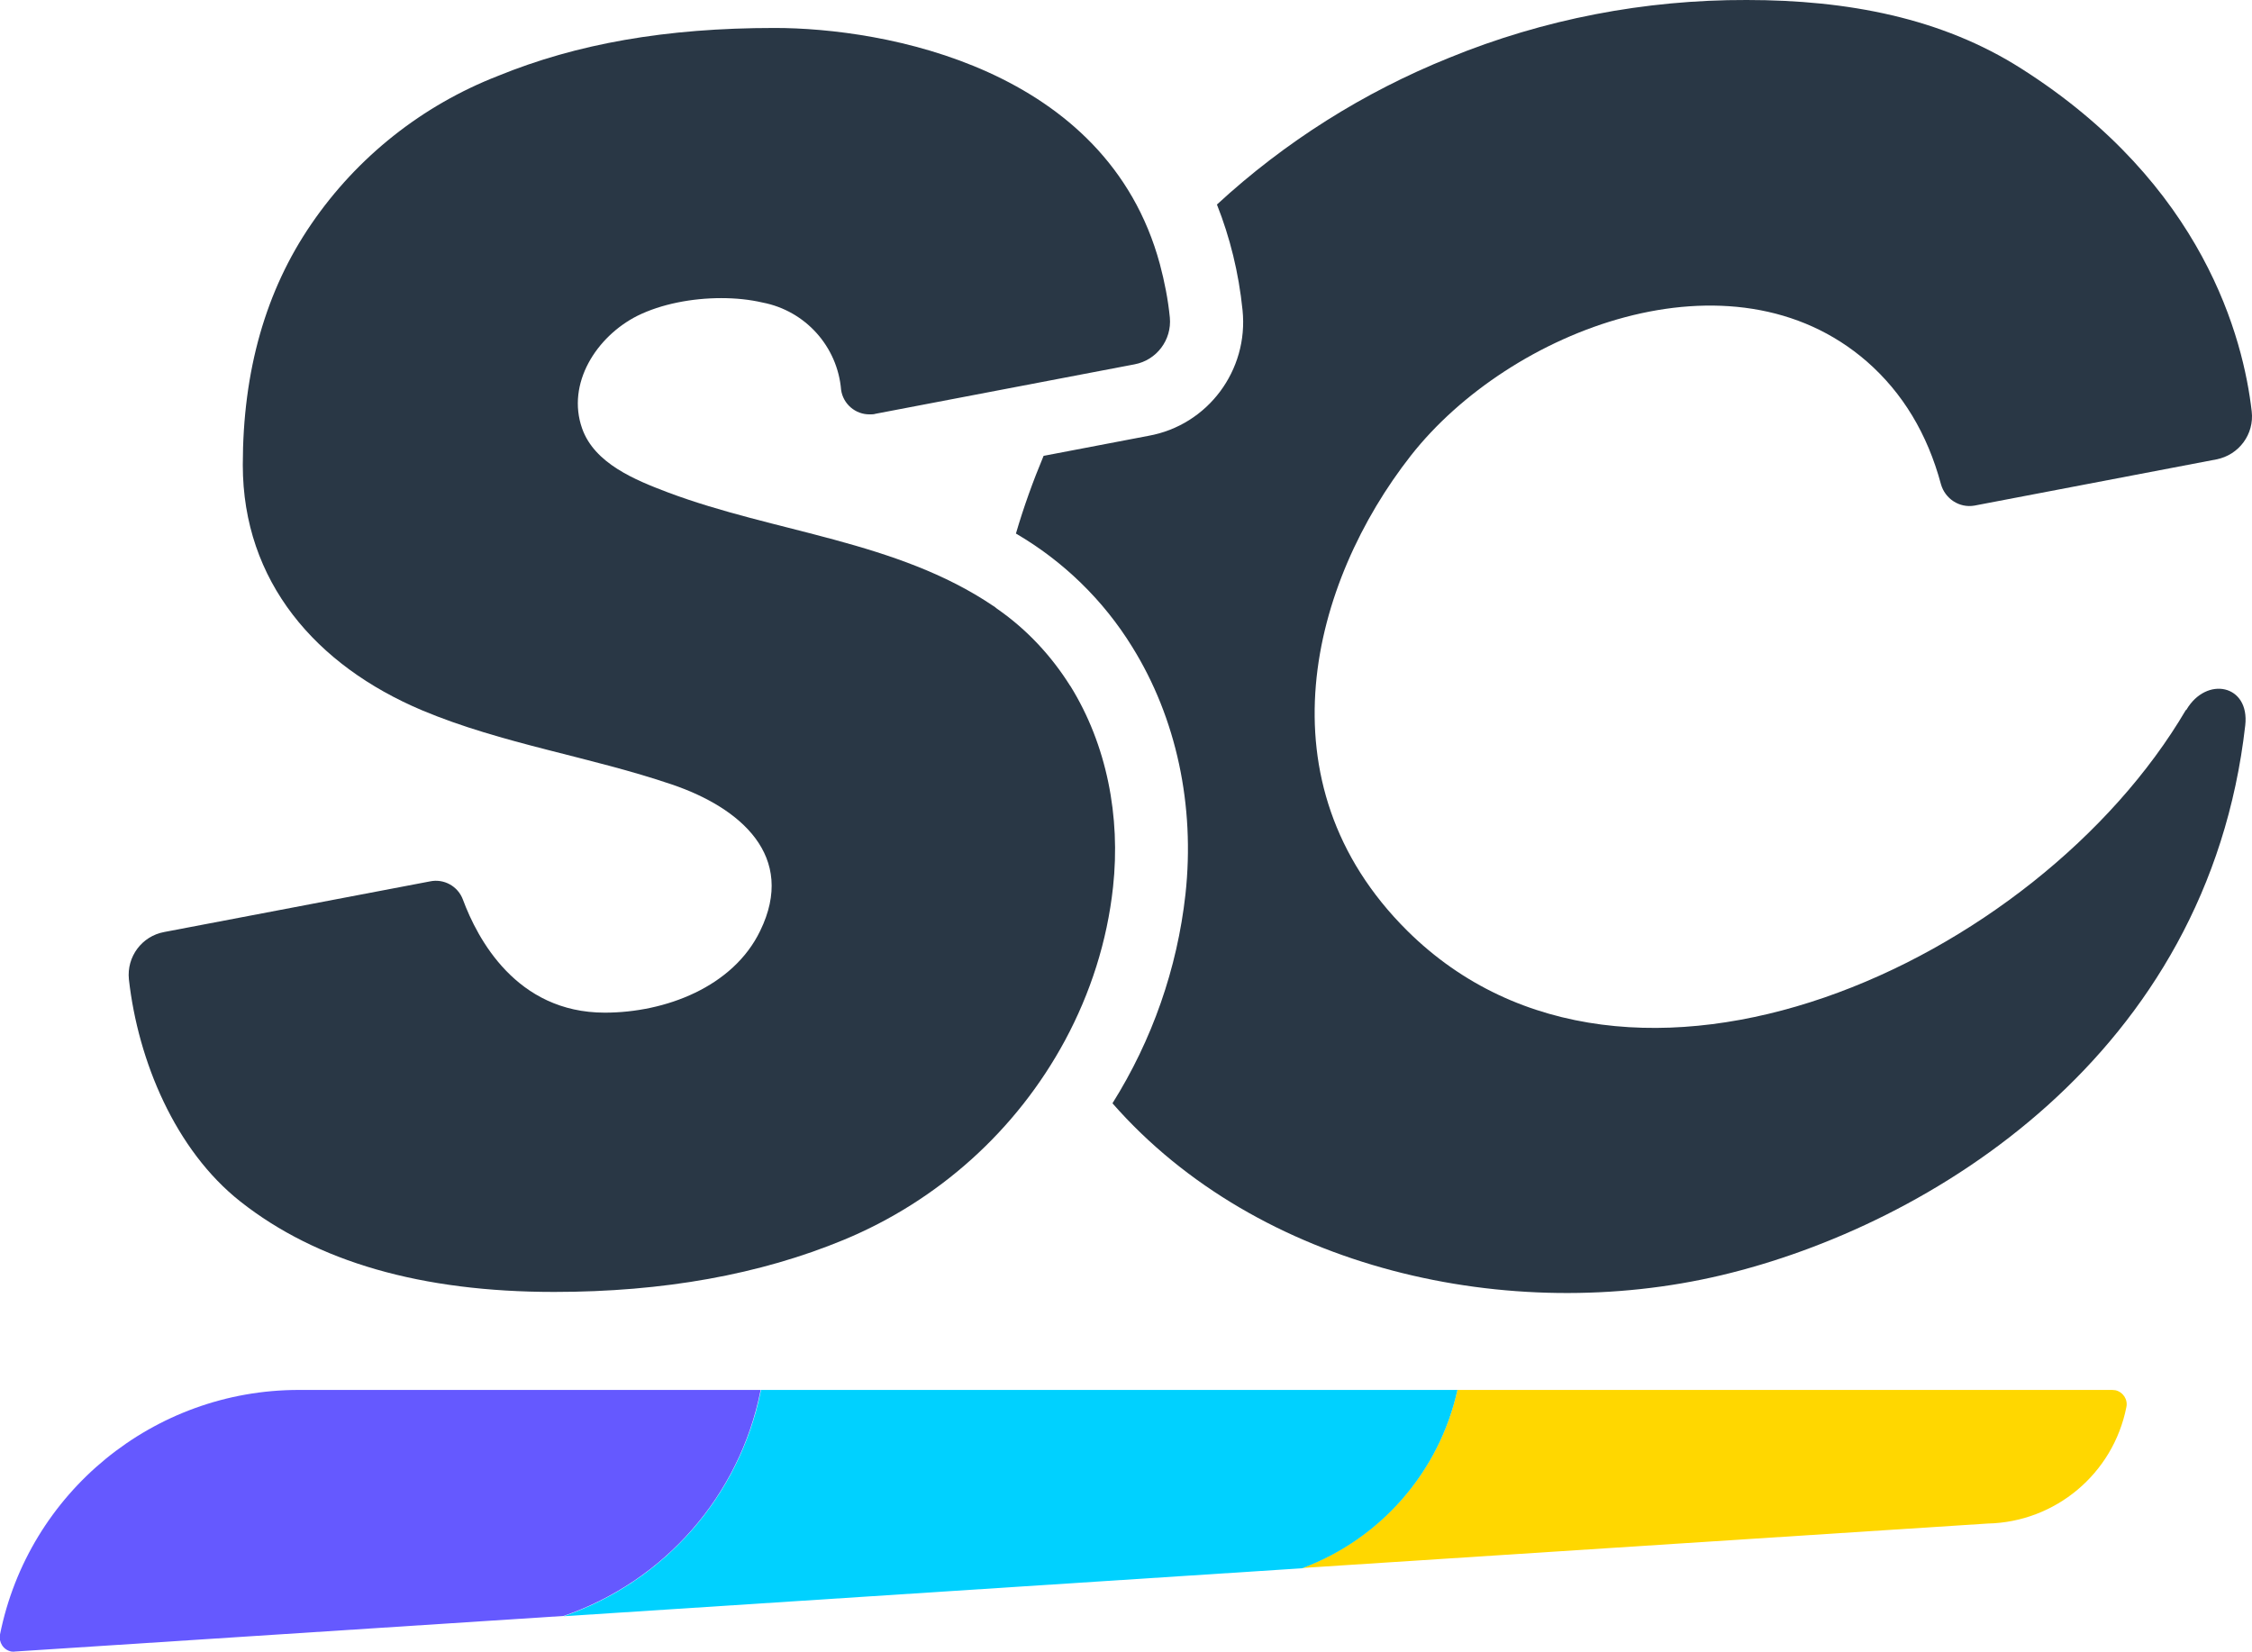
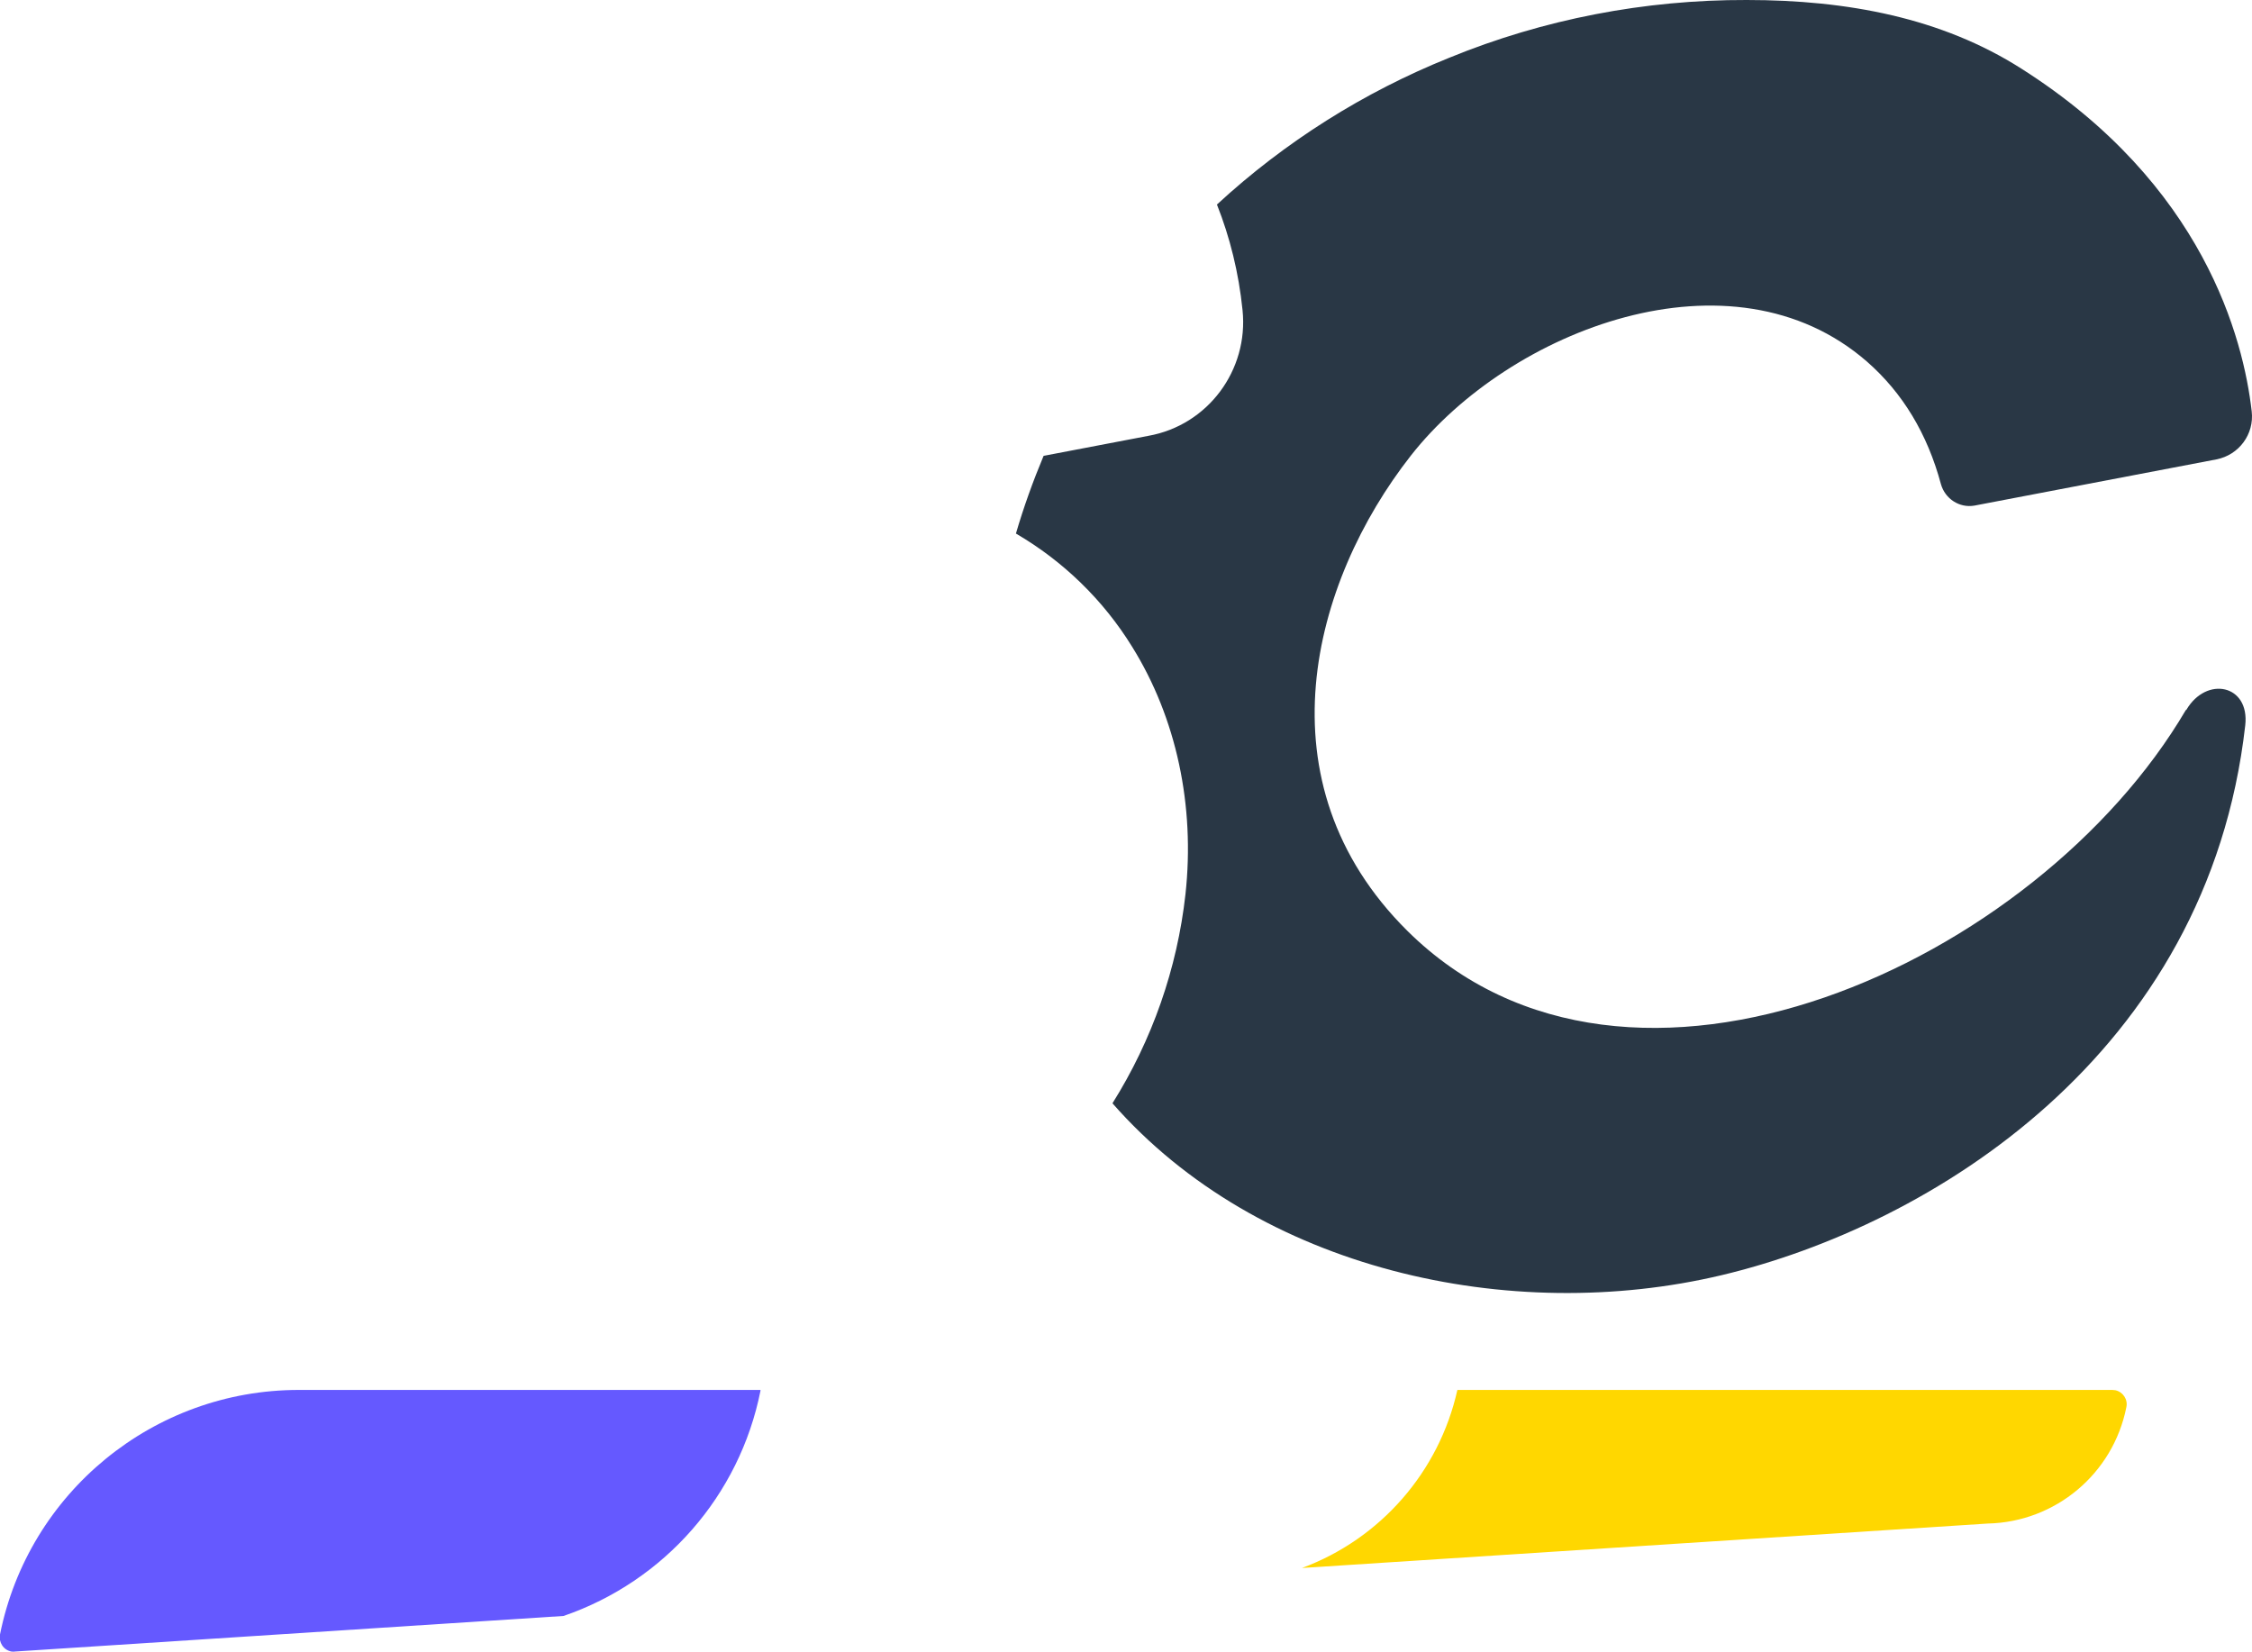
<svg xmlns="http://www.w3.org/2000/svg" id="Layer_1" data-name="Layer 1" viewBox="0 0 76.52 56.13">
  <defs>
    <style>
      .cls-1 {
        fill: #293745;
      }

      .cls-2 {
        fill: gold;
      }

      .cls-3 {
        fill: #00d1ff;
      }

      .cls-4 {
        fill: #6559ff;
      }
    </style>
  </defs>
  <path class="cls-1" d="M74.27,24.13c-5.04,8.58-18.91,14.97-26.45,7.5-5.08-5.04-3.25-11.85,.12-16.15,3.36-4.28,10.9-7.2,15.5-3.19,1.21,1.06,2.05,2.45,2.51,4.16,.14,.5,.63,.82,1.14,.73l8.22-1.57c.77-.15,1.29-.86,1.2-1.63-.28-2.46-1.62-7.71-7.83-11.65C65.98,.61,62.78,0,59.35,0c-3.46-.01-6.9,.65-10.1,1.96-2.91,1.17-5.59,2.86-7.9,4.99,.44,1.11,.74,2.31,.87,3.59,.21,2.04-1.18,3.91-3.2,4.27l-3.56,.68c-.36,.86-.68,1.75-.94,2.64,1.61,.94,2.97,2.26,3.95,3.85,1.5,2.41,2.14,5.39,1.81,8.41-.28,2.52-1.13,4.95-2.48,7.1,4.96,5.66,13.51,7.55,20.7,5.84,7.1-1.69,16.52-7.48,17.79-18.68,.16-1.39-1.32-1.69-2-.53Z" />
-   <path class="cls-1" d="M36.36,23.3c-.64-1.02-1.47-1.91-2.46-2.6-.05-.03-.09-.08-.15-.11-3.28-2.22-7.42-2.49-11.06-3.86-1.11-.42-2.49-.98-2.91-2.17-.54-1.53,.49-3.13,1.88-3.83,.81-.4,1.85-.6,2.85-.6,.49,0,.97,.05,1.4,.15,1.46,.28,2.55,1.5,2.67,2.97,.07,.48,.49,.84,.98,.83,.07,0,.13,0,.19-.02l7.07-1.35,1.73-.33c.75-.14,1.27-.83,1.2-1.59-.06-.61-.18-1.22-.34-1.82C37.6,2.29,30.03,.95,26.32,.95s-6.73,.54-9.4,1.63c-2.57,1-4.78,2.75-6.34,5.03-1.55,2.26-2.33,4.99-2.33,8.19,0,3.96,2.49,6.82,6.1,8.34,2.72,1.14,5.7,1.57,8.49,2.52,2.32,.79,4.23,2.43,2.99,4.97-.92,1.91-3.23,2.78-5.28,2.78-3.01,0-4.33-2.52-4.82-3.84-.17-.46-.65-.72-1.12-.62l-9.03,1.72c-.76,.14-1.28,.84-1.2,1.61,.31,2.76,1.57,5.8,3.79,7.55,2.6,2.05,6.15,3.07,10.66,3.07,3.71,0,6.99-.59,9.84-1.77,3.21-1.33,5.87-3.72,7.52-6.78,.86-1.6,1.43-3.36,1.63-5.21,.26-2.39-.21-4.83-1.45-6.83Z" />
  <path class="cls-2" d="M71.77,47.23h-22.25c-.62,2.78-2.61,5.06-5.28,6.05l23.3-1.51c2.3-.05,4.26-1.69,4.71-3.95,.06-.26-.11-.52-.37-.58-.04,0-.07-.01-.11-.01Z" />
-   <path class="cls-3" d="M49.52,47.23H25.85v.04c-.72,3.56-3.27,6.47-6.7,7.65l25.09-1.63c2.67-.99,4.66-3.27,5.28-6.05h0Z" />
  <path class="cls-4" d="M0,55.54c-.05,.27,.12,.53,.39,.58,.04,0,.07,.01,.11,0l18.65-1.21c3.43-1.18,5.98-4.09,6.69-7.65v-.03s-15.69,0-15.69,0C5.22,47.23,.97,50.71,0,55.54Z" />
</svg>